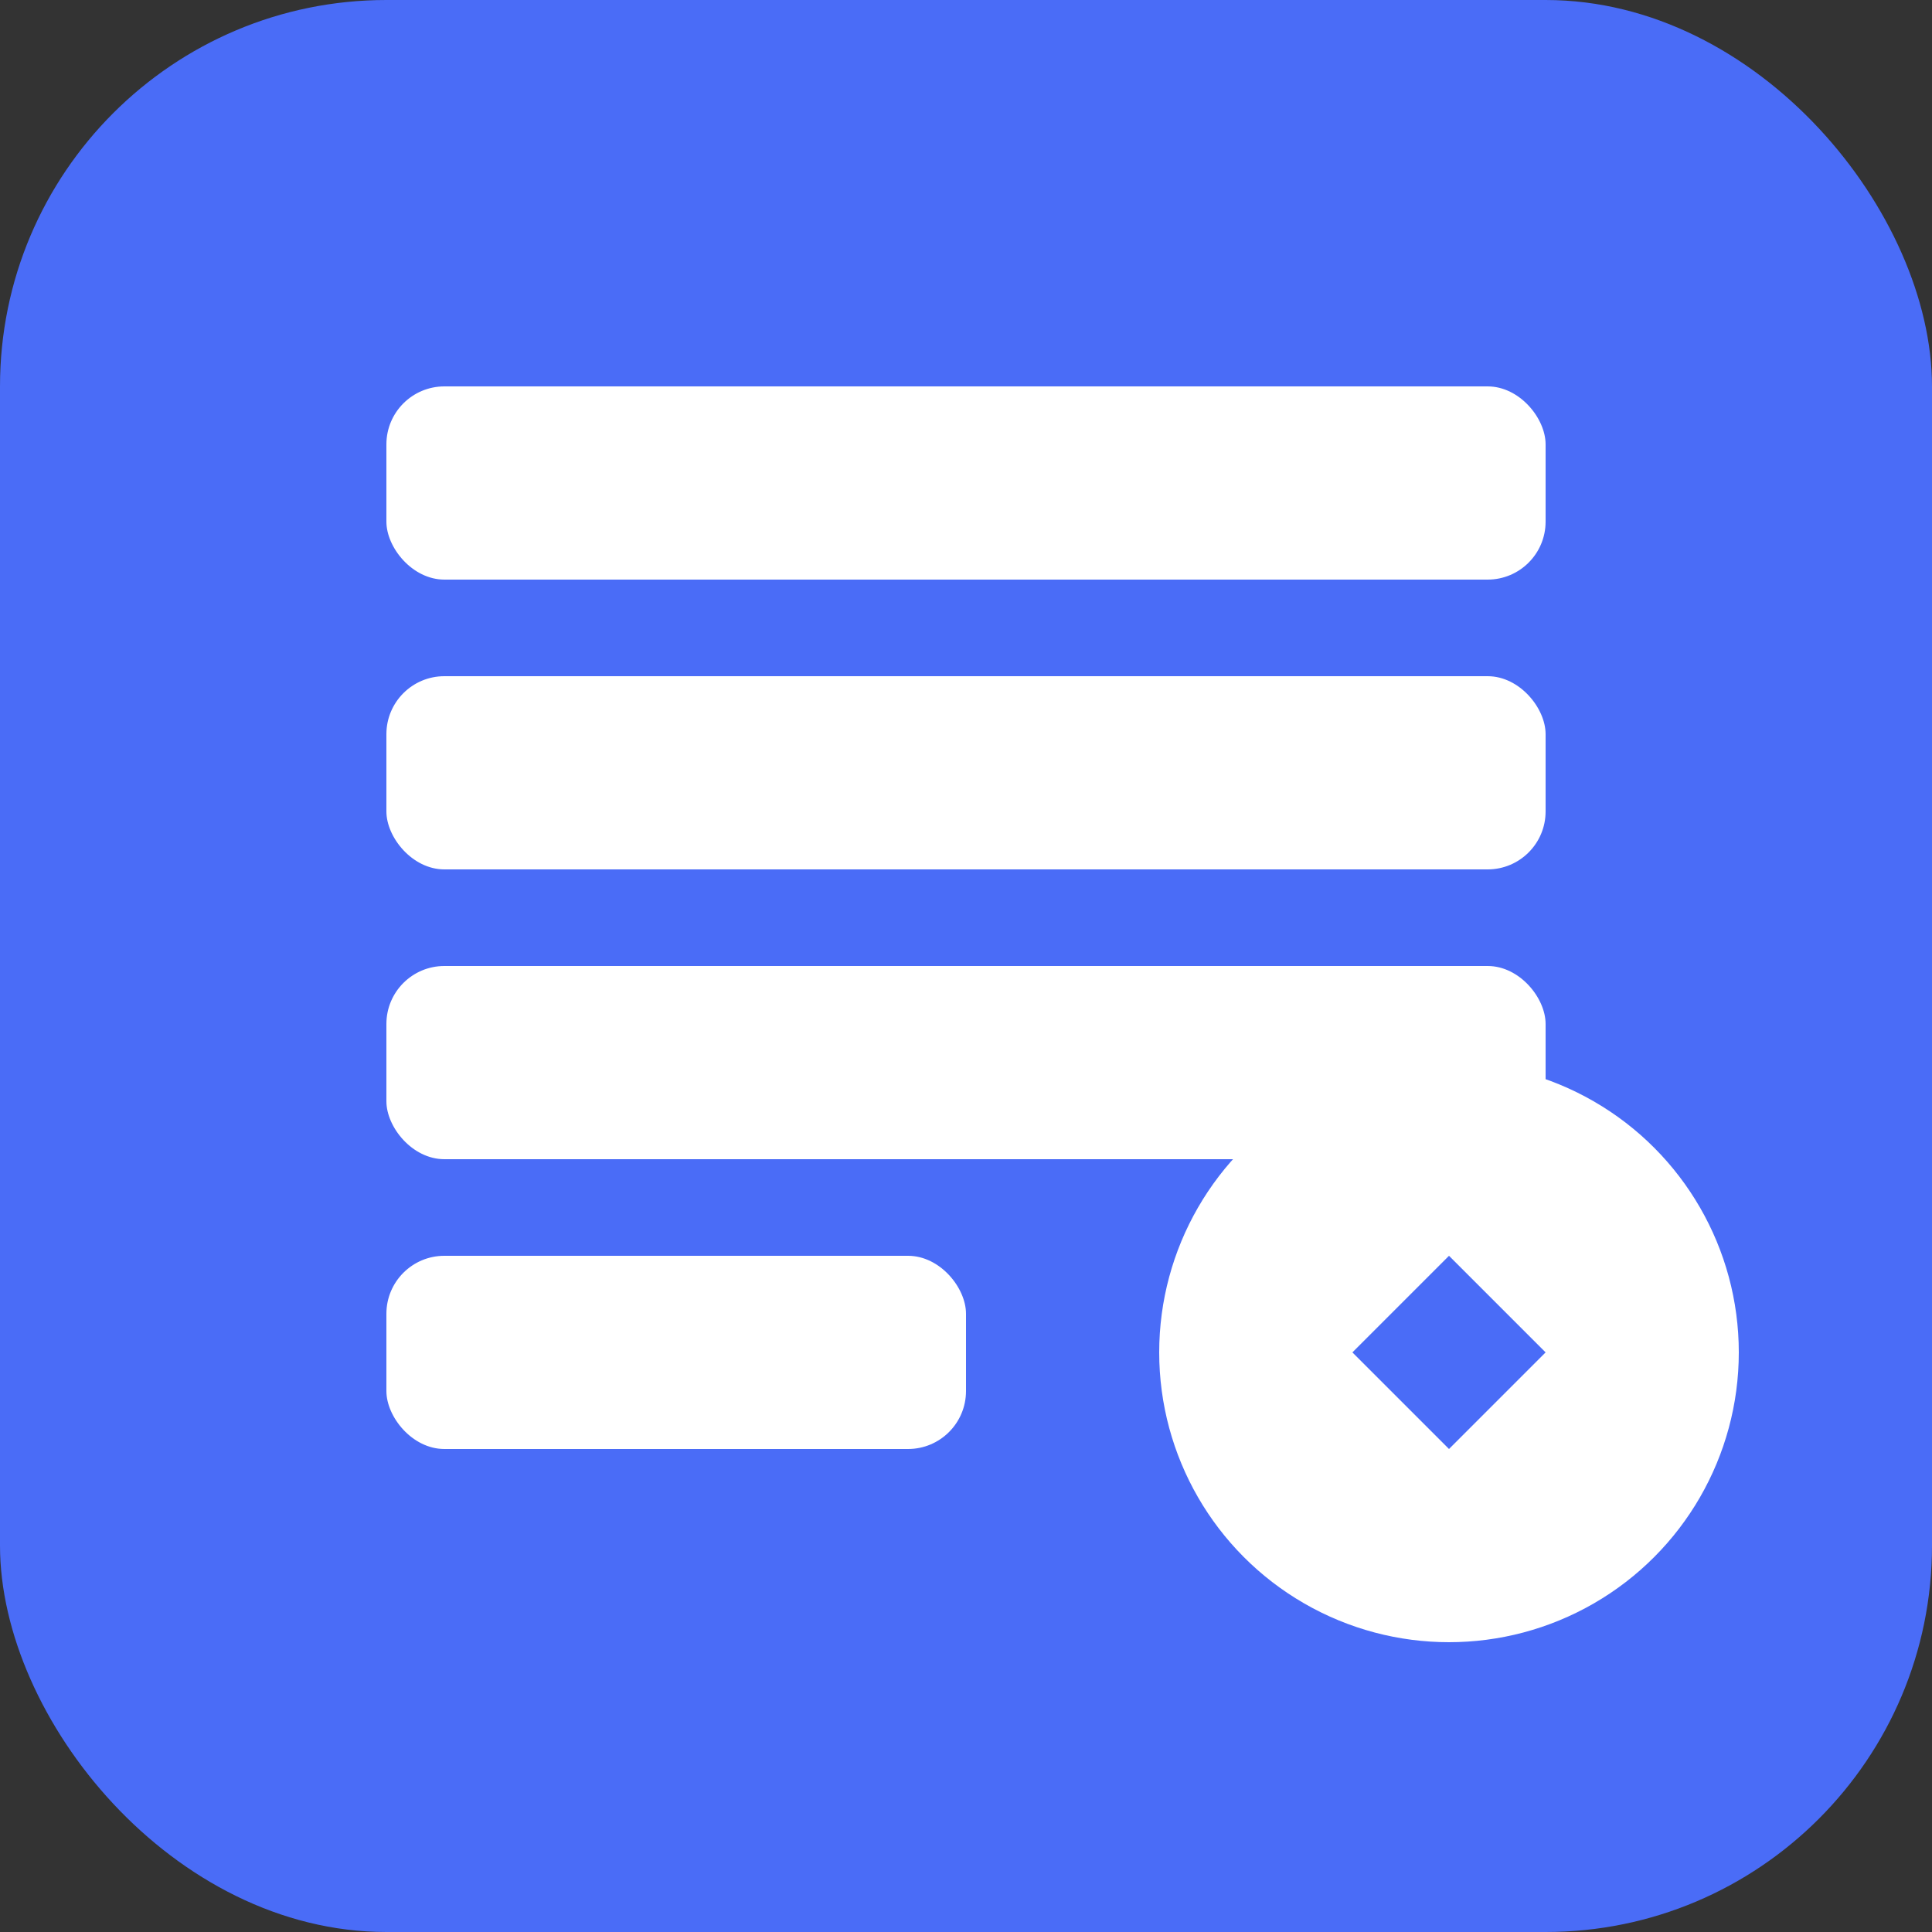
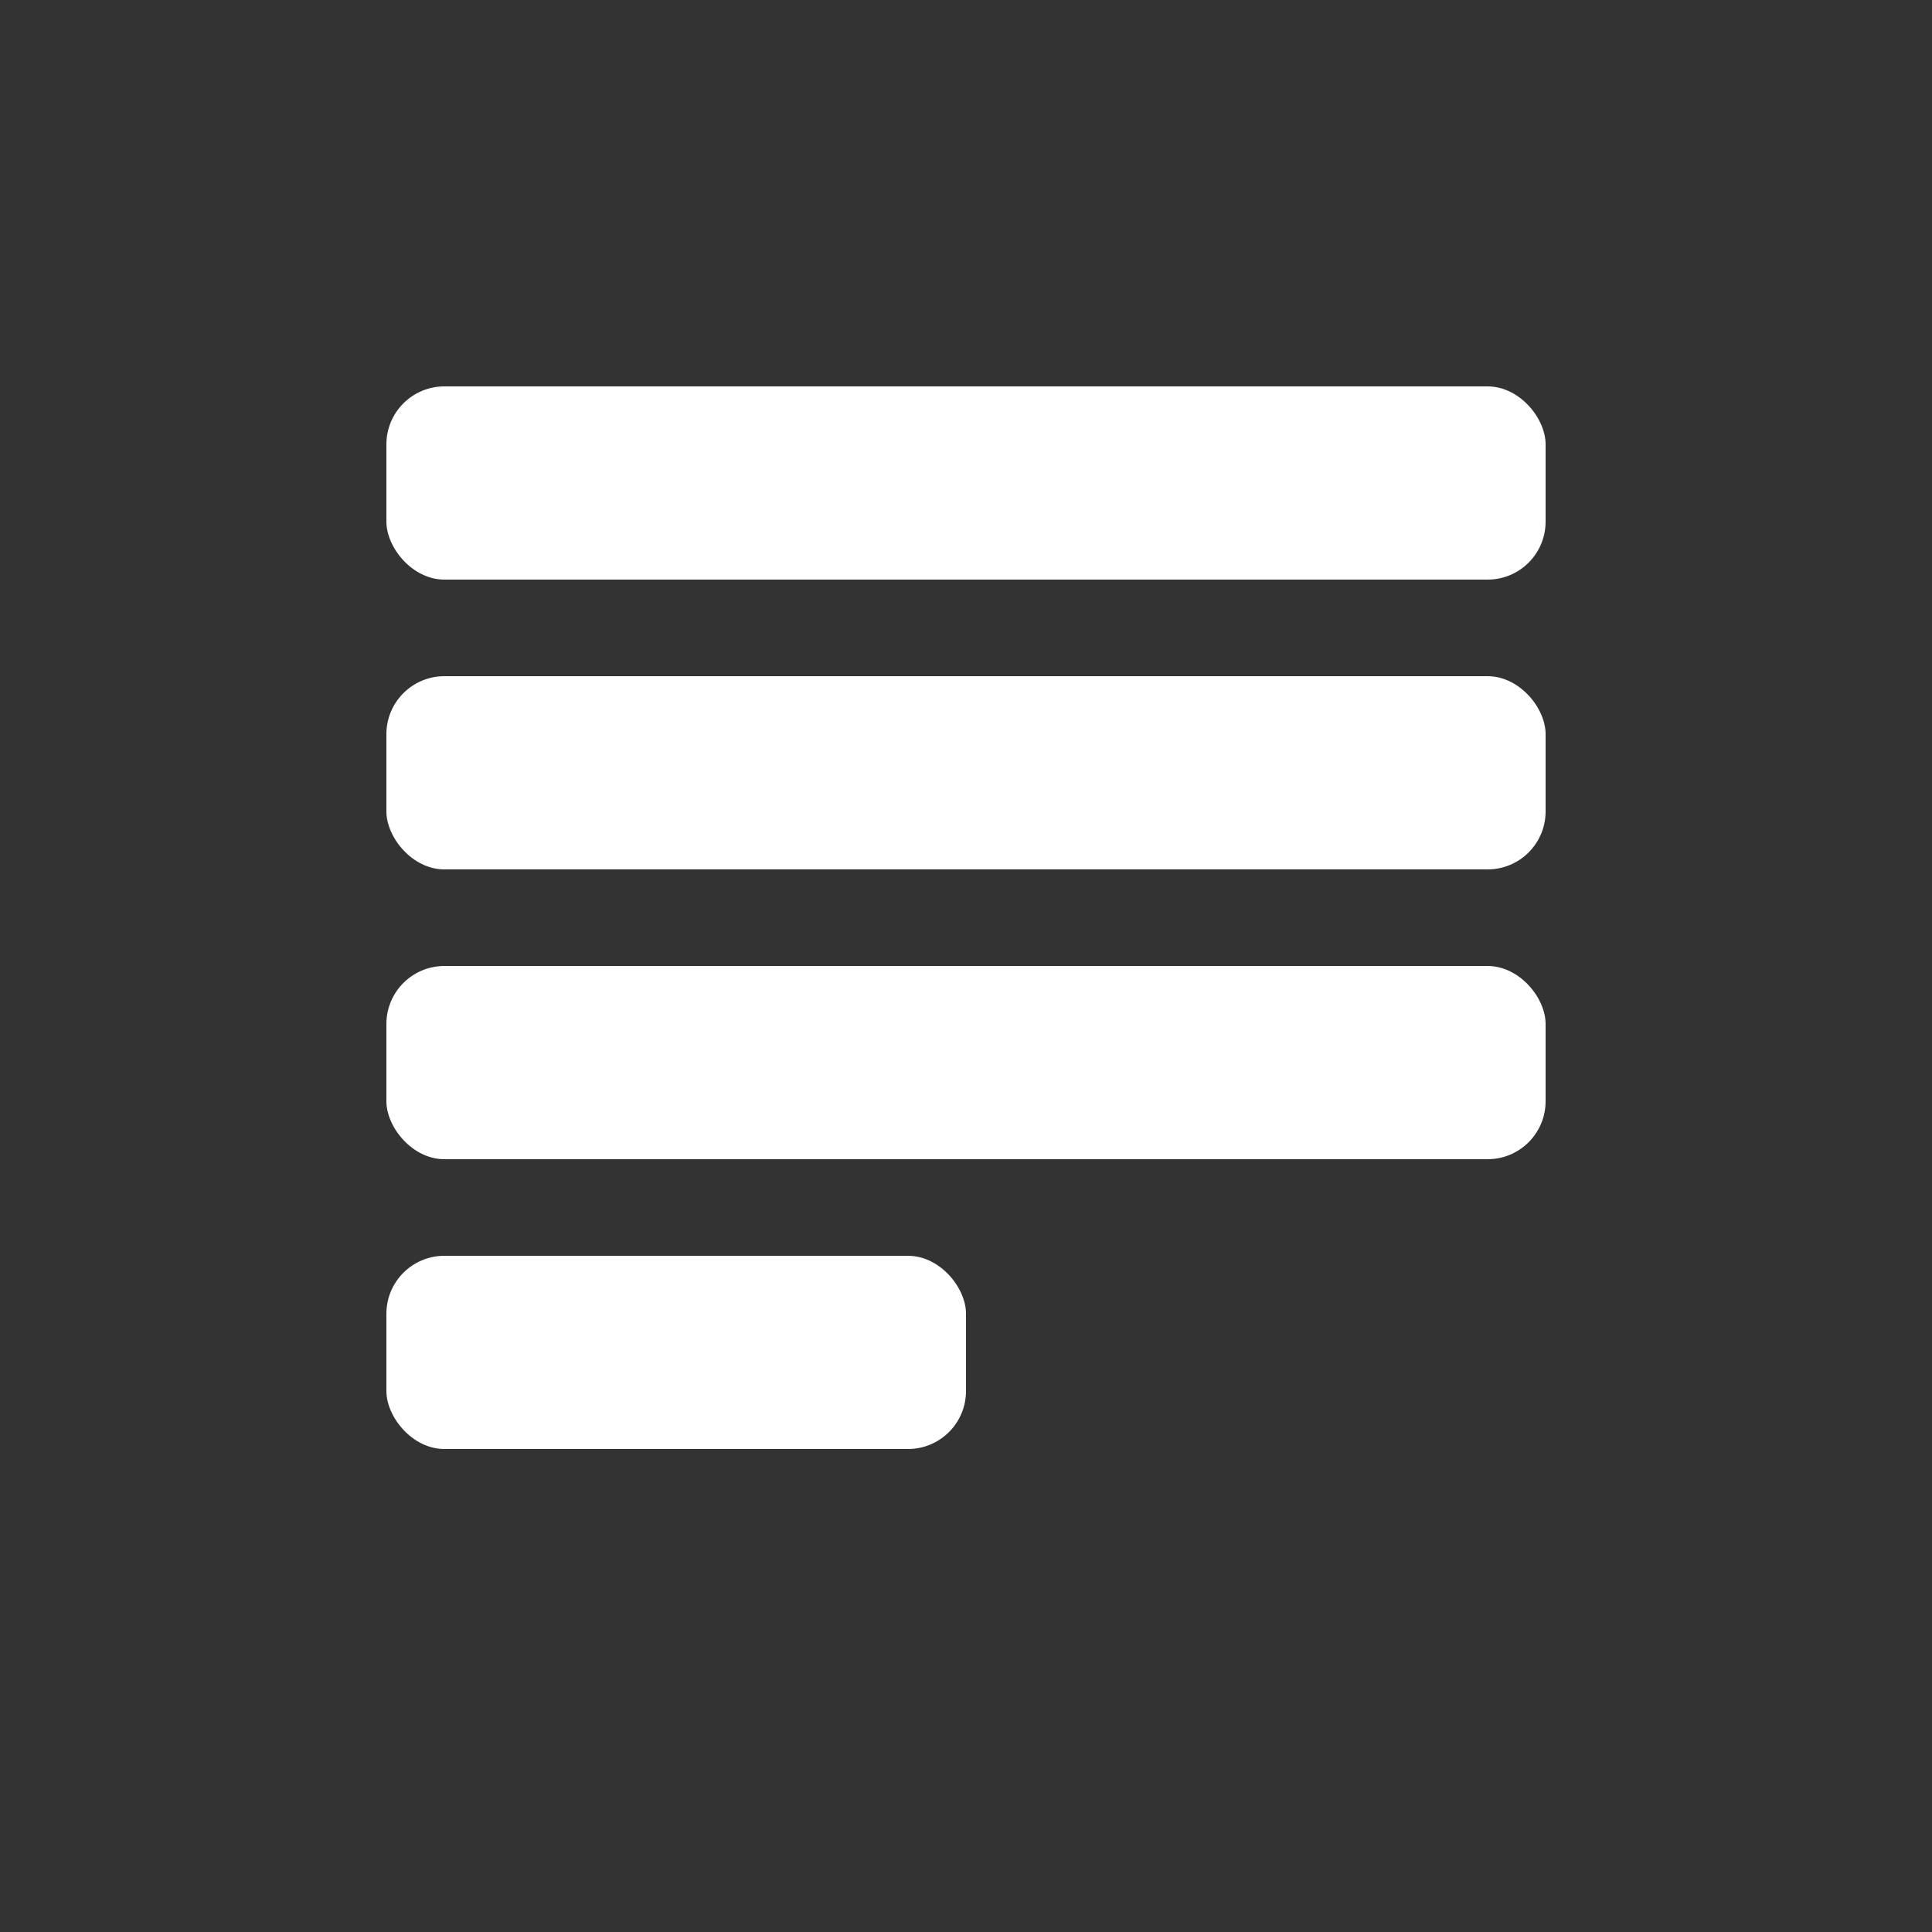
<svg xmlns="http://www.w3.org/2000/svg" viewBox="0 0 100 100">
  <rect x="0" y="0" width="100" height="100" fill="#333333" stroke="none" />
-   <rect width="100" height="100" rx="20" fill="#4a6cf7" />
  <rect x="20" y="20" width="60" height="10" rx="3" fill="white" />
  <rect x="20" y="35" width="60" height="10" rx="3" fill="white" />
  <rect x="20" y="50" width="60" height="10" rx="3" fill="white" />
  <rect x="20" y="65" width="30" height="10" rx="3" fill="white" />
-   <circle cx="75" cy="70" r="15" fill="white" />
-   <path d="M70 70 L75 65 L80 70 L75 75 Z" fill="#4a6cf7" />
</svg>